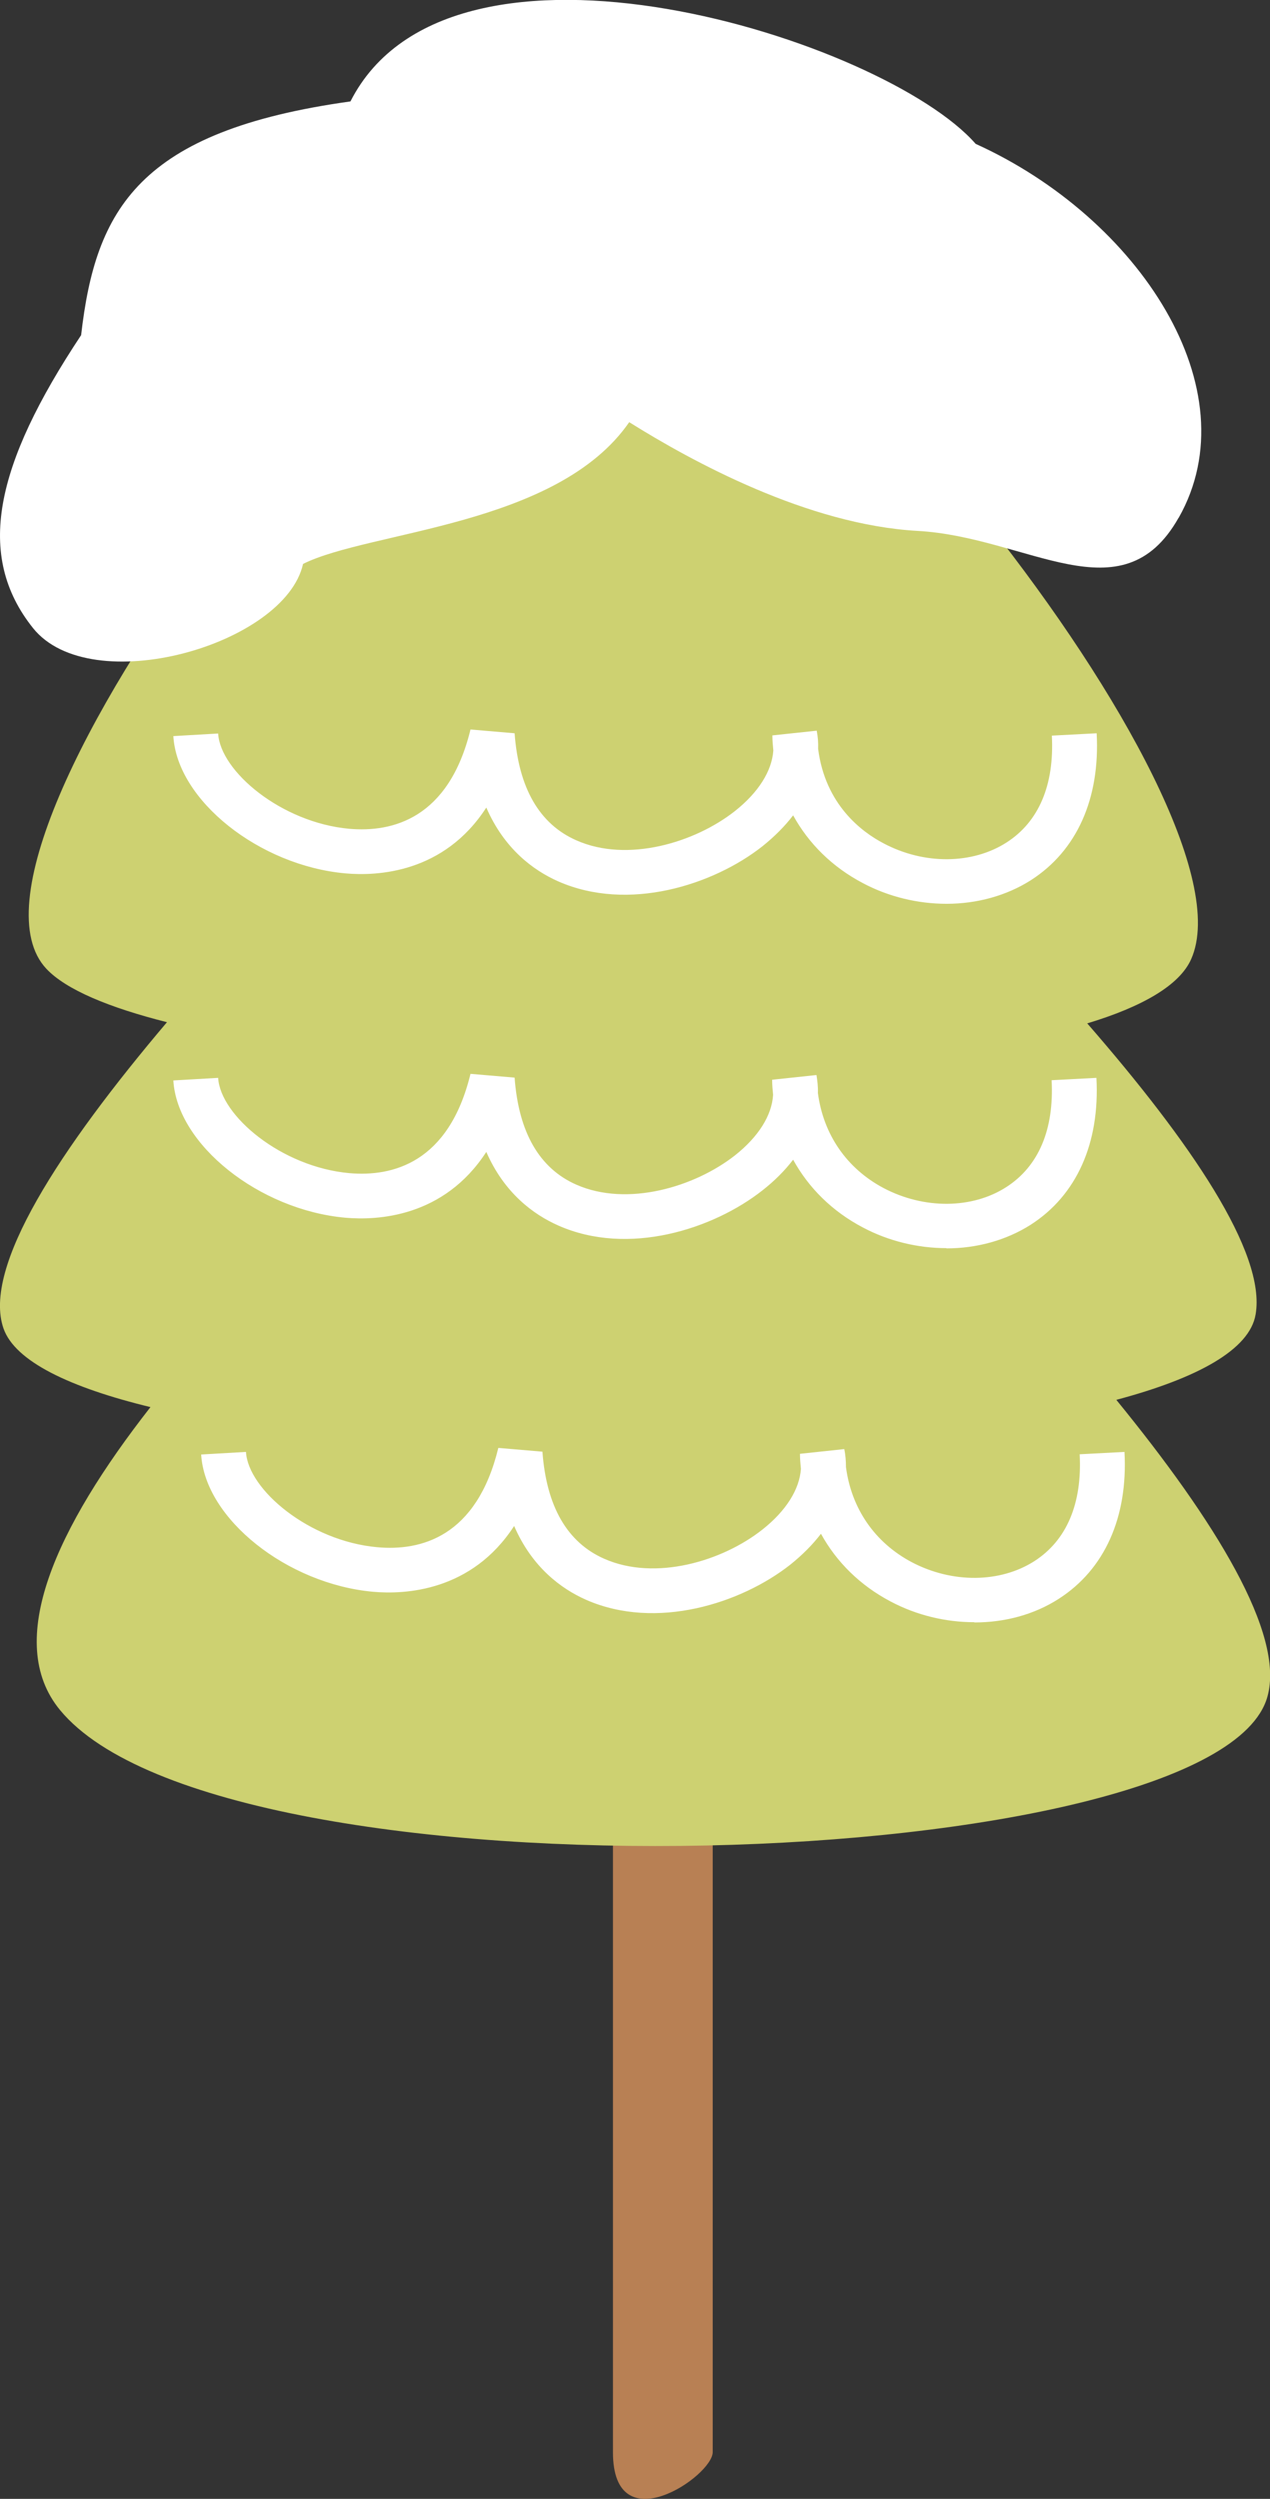
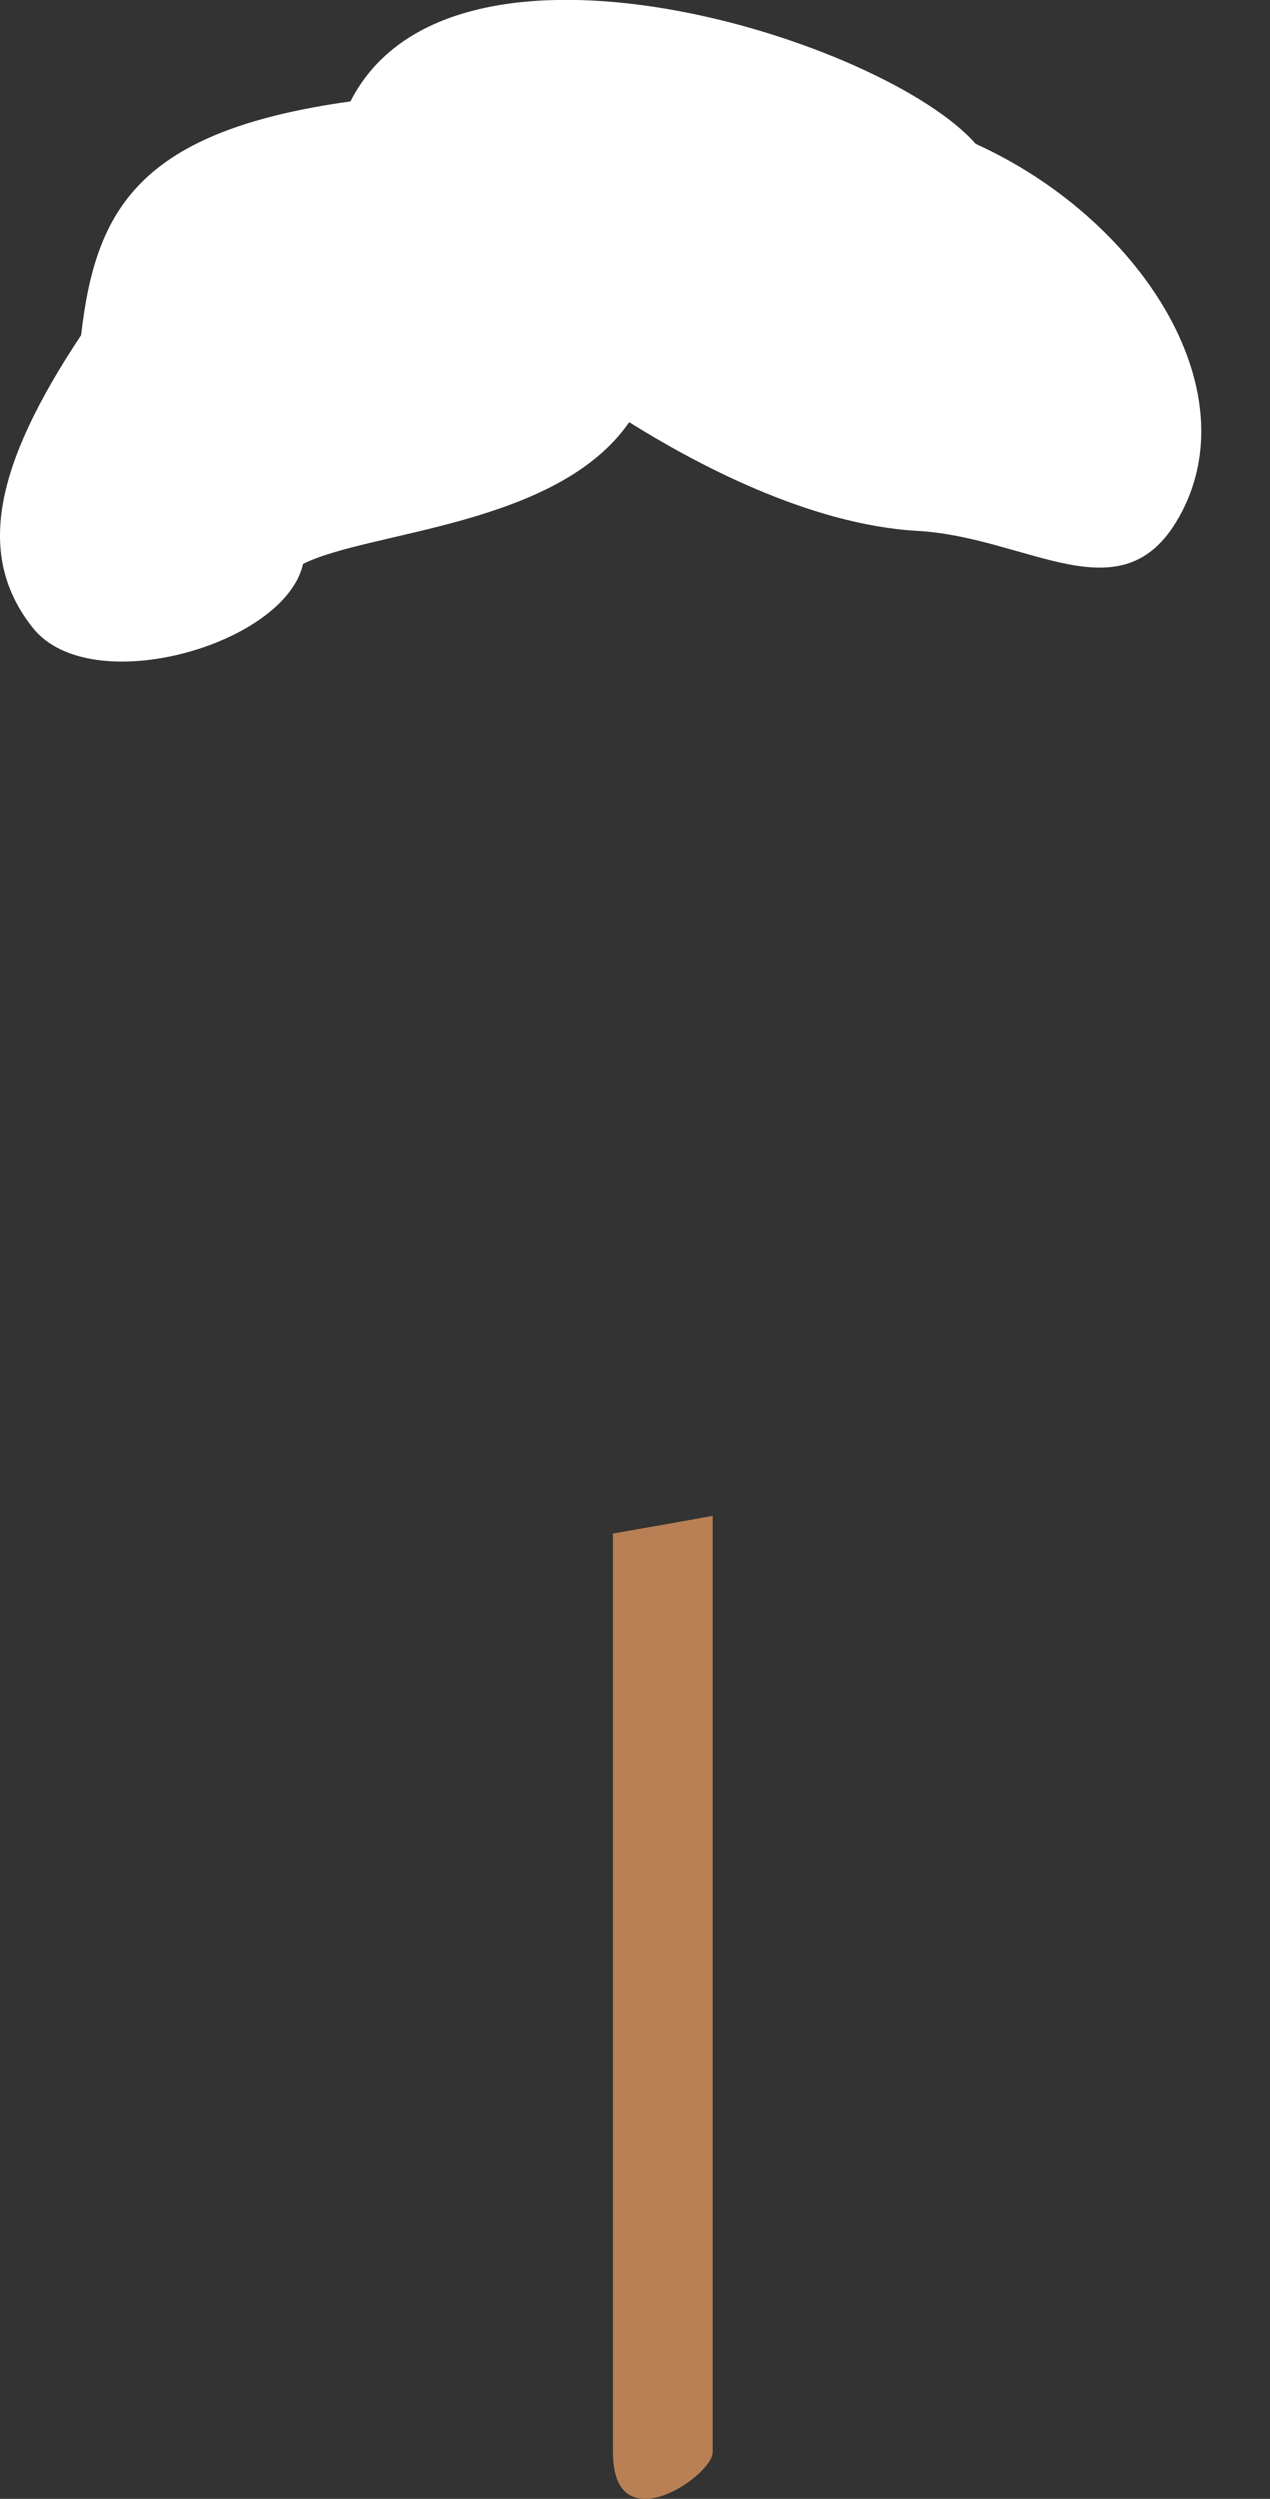
<svg xmlns="http://www.w3.org/2000/svg" id="_レイヤー_2" data-name="レイヤー 2" viewBox="0 0 53.85 105.95">
  <rect x="0" y="0" width="53.85" height="105.95" fill="#333333" stroke="none" />
  <defs>
    <style>
      .cls-1 {
        fill: #cdd171;
      }

      .cls-2 {
        fill: #b88054;
      }

      .cls-3 {
        fill: #fff;
      }
    </style>
  </defs>
  <g id="_レイヤー_" data-name="レイヤー２">
    <g>
      <g>
        <path class="cls-2" d="M25.99,103.97c0,3.9,4.23,1.01,4.23,0v-39.7c-1.41.26-2.82.5-4.23.75v38.96Z" />
        <g>
-           <path class="cls-1" d="M47.34,59.35c3.42-.91,5.65-2.12,5.9-3.62.45-2.62-2.78-7.33-7.14-12.34,2.32-.7,3.92-1.61,4.41-2.73,2.93-6.61-17.64-31.95-24.95-32.14-7.31-.19-28.59,27.26-23.59,32.56.83.88,2.65,1.64,5.11,2.26C2.55,48.69-.76,53.73.15,56.33c.49,1.39,2.81,2.5,6.23,3.33-3.99,5.1-6.24,9.94-3.83,12.85,6.98,8.45,49.07,7.04,51.19-.57.75-2.67-2.23-7.47-6.4-12.58Z" />
-           <path class="cls-3" d="M40.13,38.32c-1.2,0-2.44-.29-3.55-.88-1.29-.68-2.29-1.67-2.95-2.87-.35.46-.79.9-1.3,1.31-2.08,1.64-5.68,2.8-8.66,1.49-1.06-.47-2.29-1.38-3.05-3.13-1.8,2.79-4.64,2.91-5.98,2.79-3.65-.33-7.13-3.1-7.29-5.82l1.9-.11c.09,1.6,2.68,3.78,5.56,4.04,1.83.16,4.22-.43,5.14-4.21l1.87.16c.17,2.32,1.05,3.85,2.62,4.54,2.16.96,5.02.1,6.72-1.24,1-.79,1.57-1.7,1.63-2.57-.02-.21-.04-.42-.04-.64l1.88-.2c.05.26.07.51.06.77.3,2.36,1.84,3.52,2.78,4.01,1.72.91,3.76.89,5.21-.04,1.37-.88,2.03-2.44,1.92-4.53l1.9-.1c.15,2.77-.84,4.98-2.79,6.23-1.04.66-2.29,1-3.57,1Z" />
-           <path class="cls-3" d="M40.13,52.92c-1.2,0-2.44-.29-3.55-.88-1.29-.68-2.29-1.67-2.95-2.87-.35.46-.79.9-1.3,1.3-2.08,1.64-5.68,2.81-8.66,1.49-1.06-.47-2.29-1.38-3.05-3.12-1.8,2.78-4.63,2.91-5.98,2.79-3.65-.33-7.13-3.1-7.29-5.82l1.9-.11c.09,1.6,2.68,3.78,5.56,4.04,1.83.16,4.22-.43,5.14-4.21l1.87.16c.17,2.32,1.05,3.85,2.62,4.54,2.16.95,5.01.1,6.72-1.24,1-.79,1.57-1.7,1.62-2.57-.02-.21-.04-.42-.04-.64l1.88-.2c.04.25.07.5.06.76.23,1.76,1.22,3.2,2.78,4.03,1.72.91,3.77.89,5.21-.04,1.37-.88,2.03-2.44,1.92-4.53l1.9-.1c.15,2.77-.84,4.98-2.79,6.23-1.04.66-2.29,1-3.57,1Z" />
-           <path class="cls-3" d="M41.31,68.78c-1.2,0-2.44-.29-3.55-.88-1.29-.68-2.29-1.67-2.95-2.87-.35.46-.79.9-1.3,1.31-2.08,1.64-5.68,2.8-8.66,1.49-1.06-.47-2.29-1.38-3.05-3.13-1.8,2.78-4.64,2.91-5.98,2.79-3.65-.33-7.13-3.1-7.29-5.82l1.9-.11c.09,1.6,2.68,3.78,5.56,4.04,1.85.17,4.22-.43,5.14-4.21l1.87.16c.17,2.32,1.05,3.85,2.62,4.54,2.17.96,5.02.1,6.71-1.24,1-.79,1.57-1.7,1.63-2.57-.02-.21-.04-.42-.04-.64l1.88-.2c.05.25.07.5.07.76.23,1.76,1.22,3.2,2.78,4.03,1.72.91,3.76.89,5.21-.04,1.37-.88,2.03-2.44,1.92-4.53l1.9-.1c.15,2.77-.84,4.98-2.79,6.23-1.04.67-2.29,1-3.57,1Z" />
-         </g>
+           </g>
      </g>
      <path class="cls-3" d="M49.98,21.95c3.08-5.44-1.68-12.71-8.61-15.85-3.87-4.42-22.22-10.24-26.51-1.8C5.89,5.55,4.05,8.87,3.44,14.21-.23,19.74-1.05,23.56,1.4,26.63c2.45,3.06,10.68.72,11.45-2.72,2.82-1.41,10.77-1.59,13.83-6.01,2.65,1.66,7.57,4.35,12.23,4.61,4.67.26,8.66,3.69,11.06-.55Z" />
    </g>
  </g>
</svg>